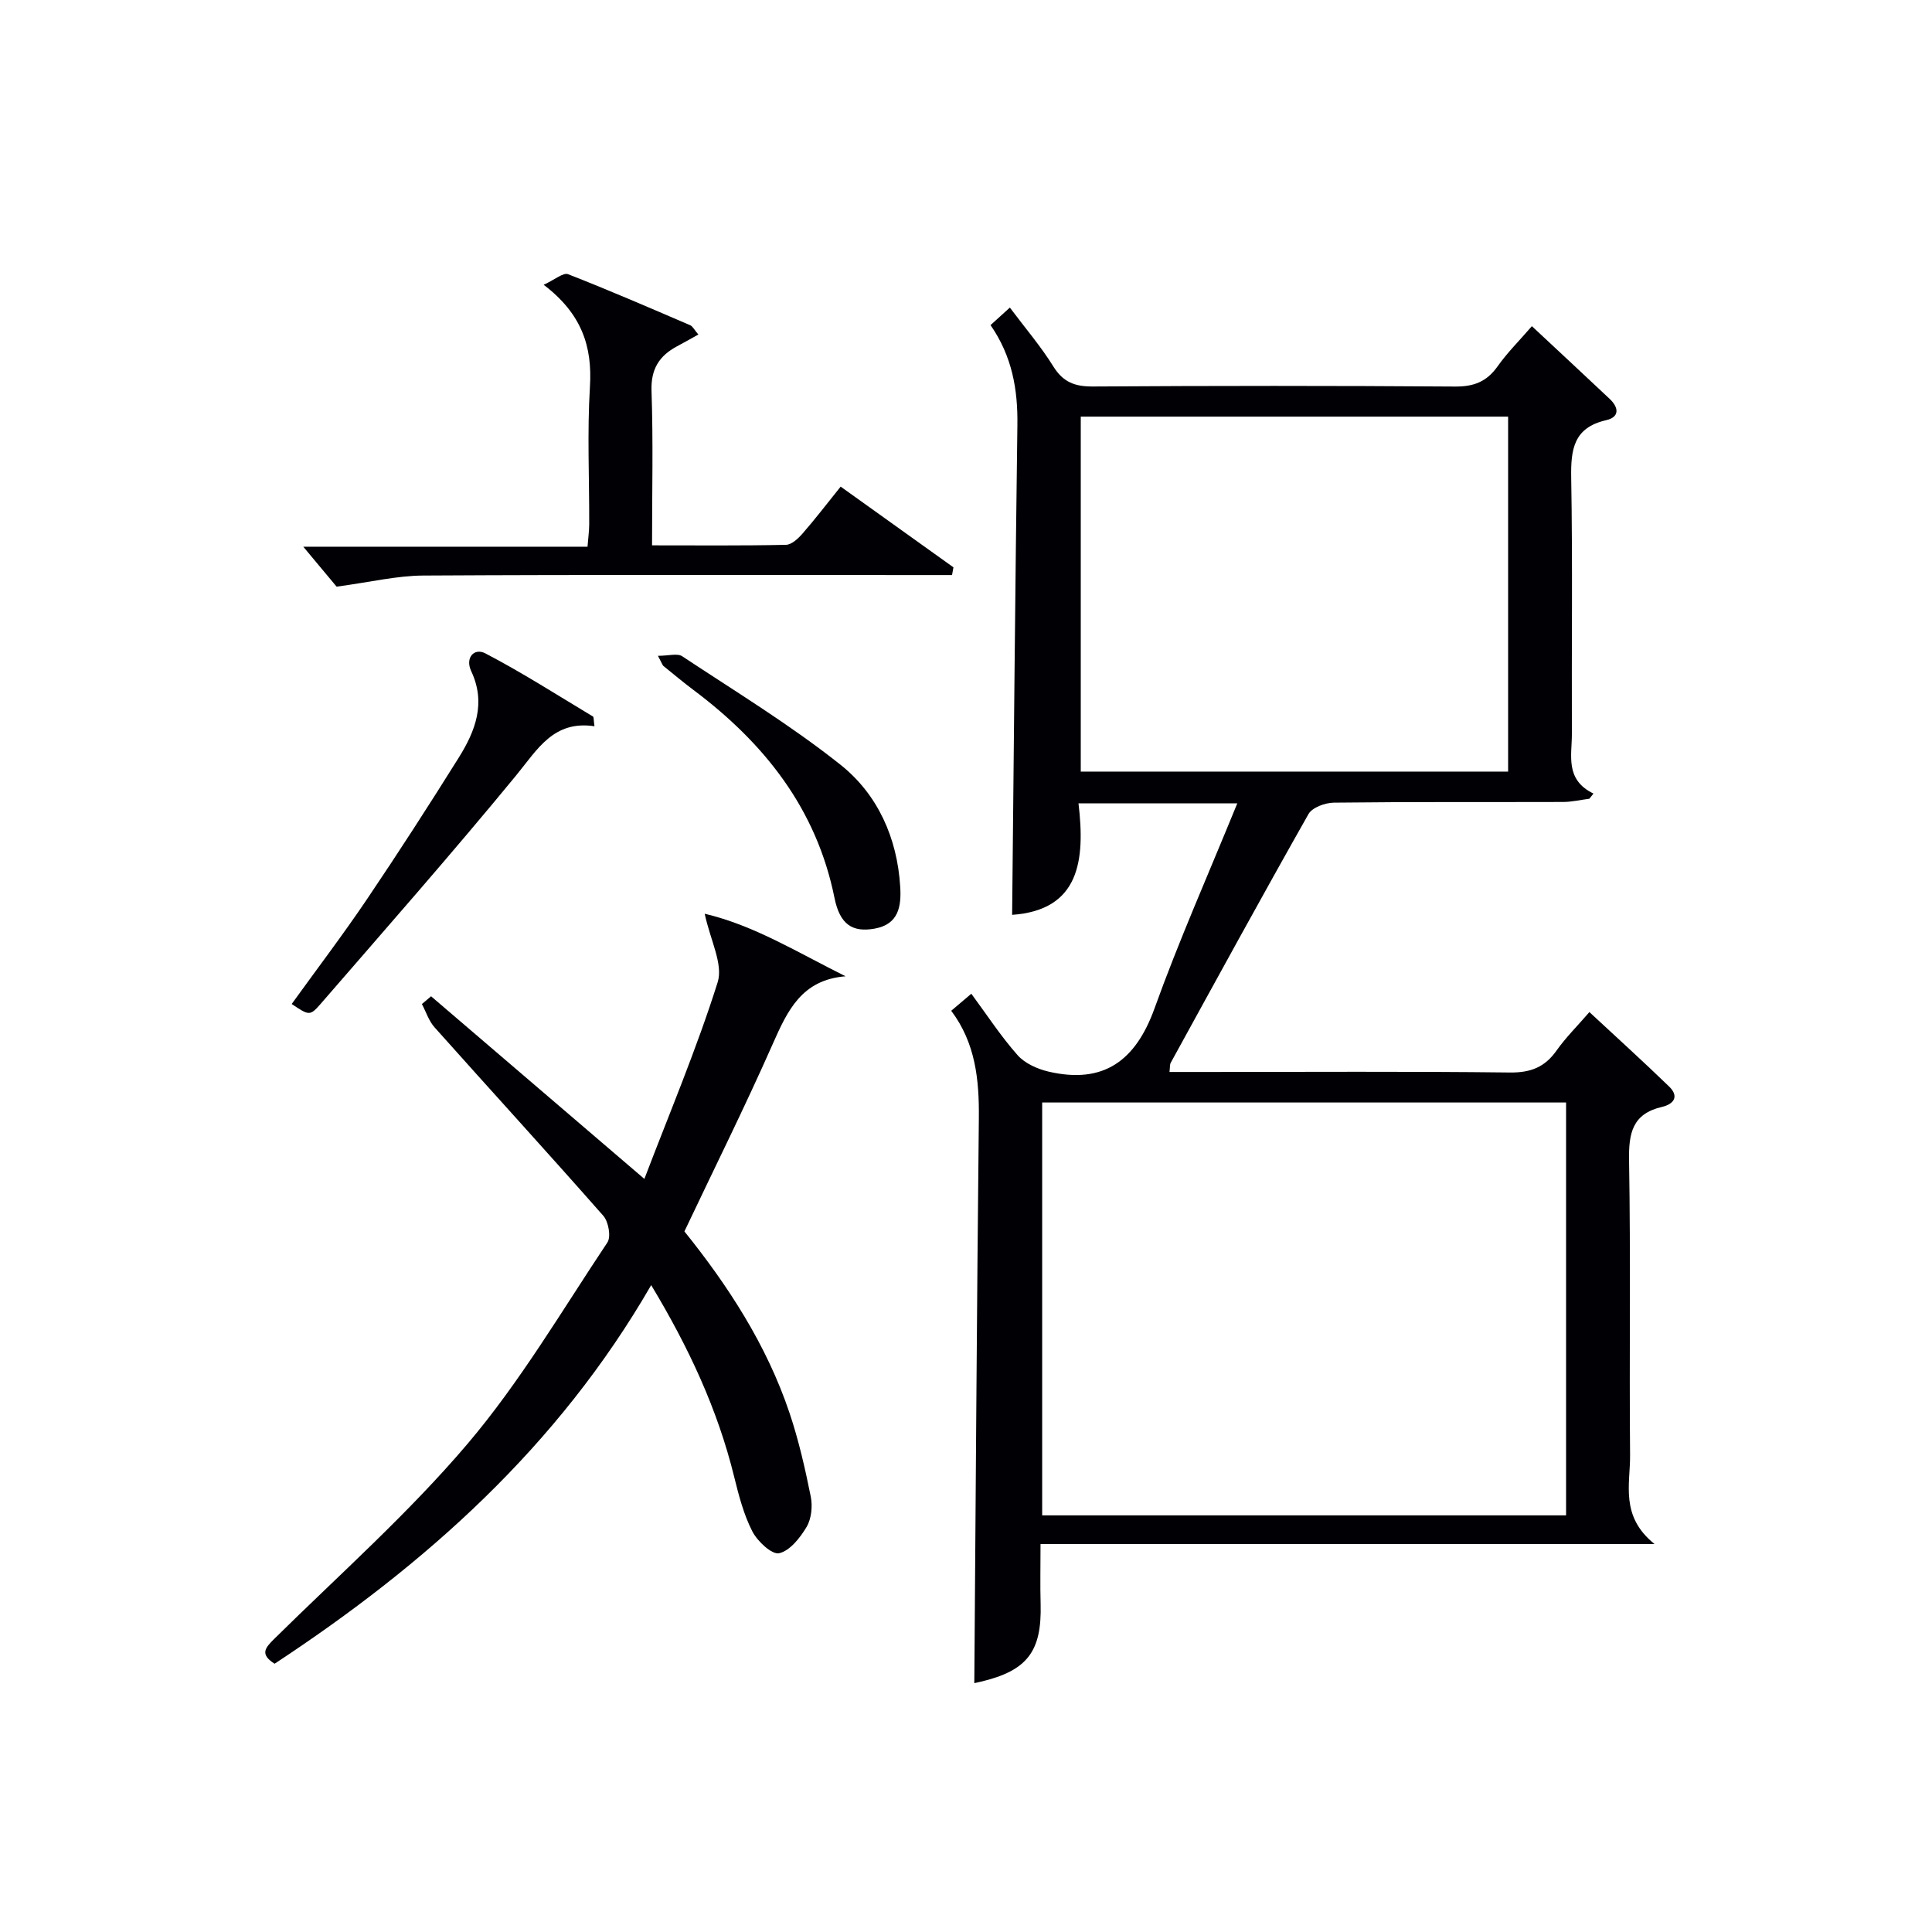
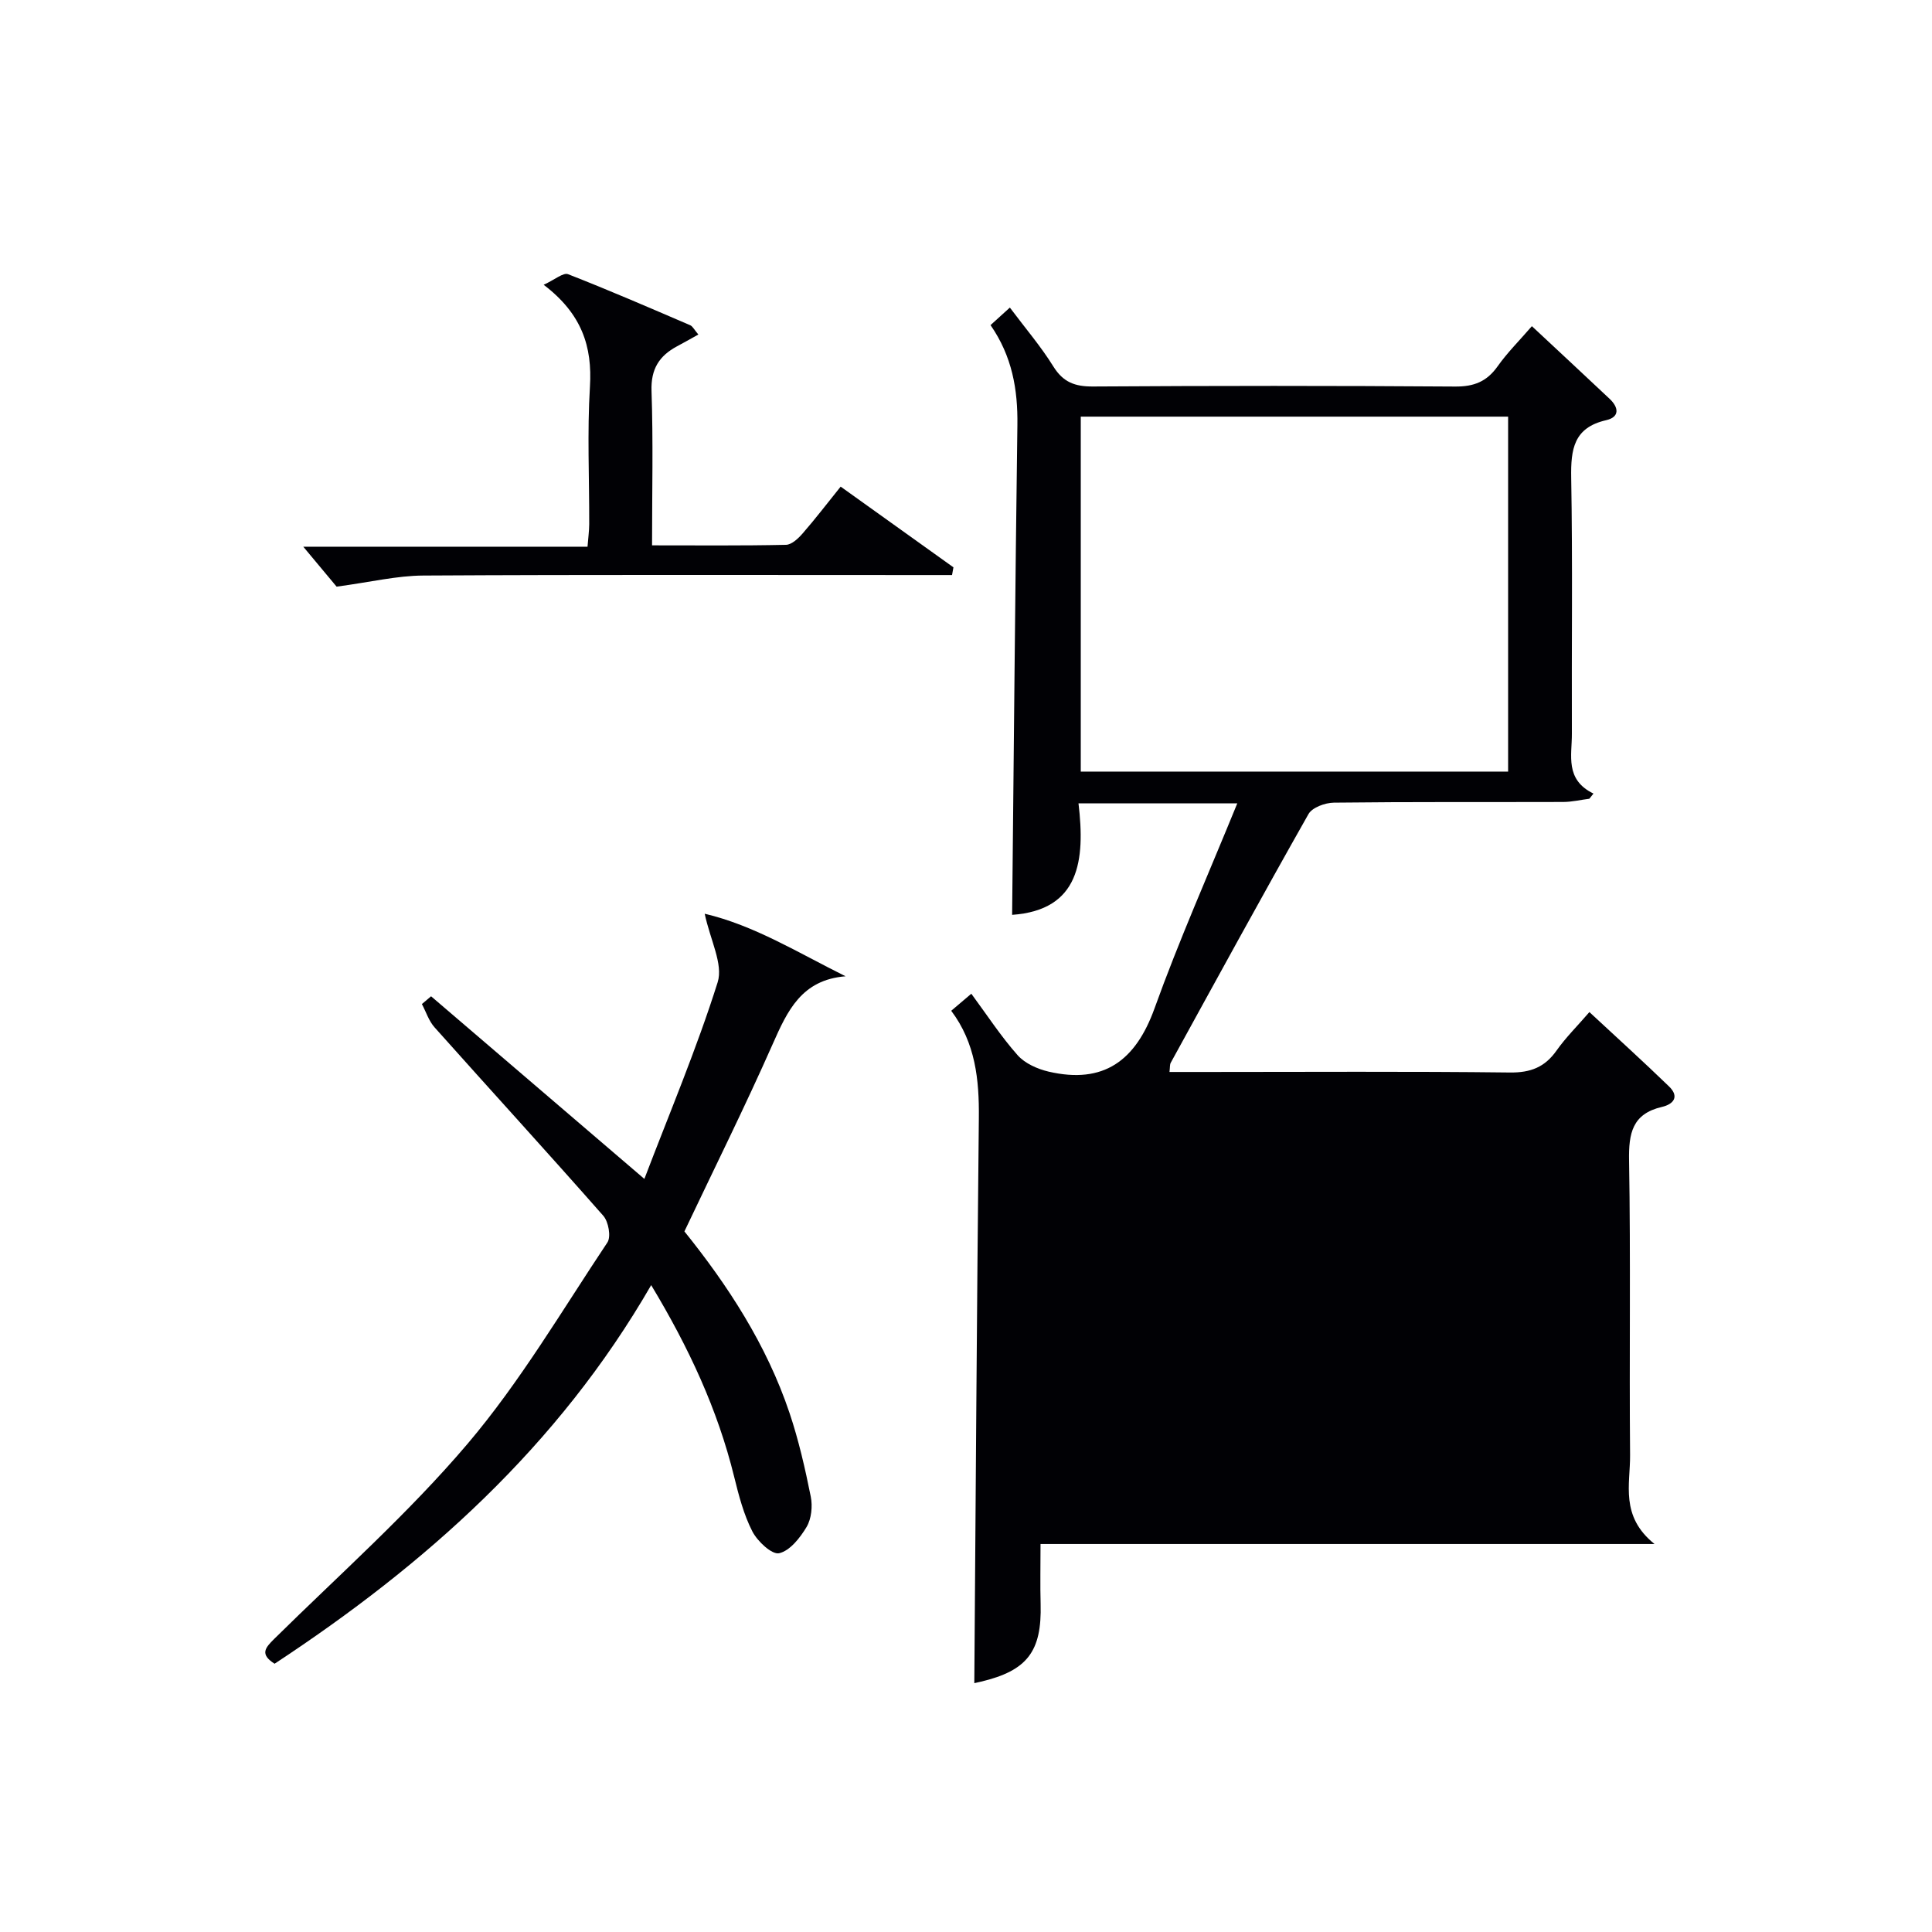
<svg xmlns="http://www.w3.org/2000/svg" enable-background="new 0 0 400 400" viewBox="0 0 400 400">
  <g fill="#010105">
-     <path d="m256.17 166.32c-11.95 0-22.05 0-32.88 0 1.4 11.78.26 22.1-13.74 23.09.35-33.62.63-67.52 1.09-101.42.1-7.35-1.08-14.21-5.56-20.68 1.23-1.11 2.4-2.18 4-3.63 3.19 4.26 6.42 8.03 9.01 12.2 2.03 3.26 4.46 4.16 8.18 4.14 24.99-.16 49.99-.17 74.99.01 3.9.03 6.56-1.02 8.8-4.18 2-2.83 4.49-5.3 7.1-8.32 5.51 5.15 10.83 10.08 16.1 15.05 1.89 1.78 2.12 3.77-.74 4.42-6.71 1.54-7.32 6.03-7.22 11.91.31 17.66.07 35.33.14 52.99.02 4.5-1.48 9.51 4.47 12.4-.28.36-.57.71-.85 1.07-1.8.23-3.6.66-5.41.67-15.83.05-31.66-.05-47.49.14-1.8.02-4.47.99-5.25 2.36-9.67 17.07-19.07 34.29-28.52 51.49-.21.38-.14.92-.26 1.91h7.49c21 0 41.99-.14 62.99.11 4.29.05 7.23-1.1 9.66-4.55 1.9-2.69 4.28-5.04 6.8-7.96 5.66 5.26 11.16 10.24 16.49 15.4 2.17 2.1.96 3.67-1.49 4.24-6.12 1.43-6.89 5.45-6.79 11.1.35 20.32.03 40.66.21 60.99.05 6.03-2.11 12.63 5.06 18.4-43.24 0-84.76 0-127.12 0 0 4.6-.09 8.52.02 12.44.26 9.8-2.76 13.78-12.36 16.06-.81.19-1.62.36-1.37.31.29-38.86.53-77.94.94-117.02.08-7.95-.7-15.52-5.72-22.19 1.38-1.17 2.5-2.12 4.16-3.53 3.25 4.4 6.13 8.83 9.59 12.73 1.52 1.71 4.11 2.86 6.42 3.4 11.39 2.64 18.01-2.26 21.92-13.09 5.04-14.02 11.1-27.65 17.14-42.46zm68.07 61.94c-36.28 0-72.21 0-108.47 0v85.48h108.47c0-28.57 0-56.94 0-85.48zm-12-142c-29.6 0-58.87 0-88.48 0v73.49h88.48c0-24.56 0-48.93 0-73.49z" />
+     <path d="m256.17 166.32c-11.95 0-22.05 0-32.88 0 1.4 11.78.26 22.1-13.74 23.09.35-33.62.63-67.52 1.09-101.42.1-7.35-1.08-14.21-5.56-20.68 1.23-1.11 2.4-2.18 4-3.63 3.19 4.26 6.42 8.03 9.01 12.2 2.03 3.26 4.46 4.16 8.18 4.14 24.99-.16 49.99-.17 74.99.01 3.9.03 6.56-1.02 8.8-4.18 2-2.83 4.49-5.3 7.1-8.32 5.51 5.15 10.83 10.08 16.1 15.05 1.89 1.78 2.12 3.77-.74 4.42-6.71 1.54-7.32 6.03-7.22 11.91.31 17.66.07 35.33.14 52.99.02 4.5-1.48 9.51 4.47 12.4-.28.36-.57.71-.85 1.07-1.8.23-3.6.66-5.41.67-15.83.05-31.66-.05-47.49.14-1.8.02-4.47.99-5.25 2.36-9.67 17.07-19.07 34.29-28.52 51.49-.21.38-.14.92-.26 1.91h7.49c21 0 41.99-.14 62.99.11 4.29.05 7.23-1.1 9.66-4.55 1.9-2.69 4.28-5.04 6.8-7.96 5.66 5.26 11.16 10.24 16.49 15.4 2.17 2.1.96 3.67-1.49 4.24-6.12 1.43-6.89 5.45-6.79 11.1.35 20.32.03 40.66.21 60.99.05 6.03-2.11 12.63 5.06 18.4-43.24 0-84.76 0-127.12 0 0 4.6-.09 8.52.02 12.44.26 9.8-2.76 13.78-12.36 16.06-.81.19-1.62.36-1.37.31.29-38.86.53-77.94.94-117.02.08-7.95-.7-15.52-5.72-22.19 1.38-1.17 2.5-2.12 4.16-3.53 3.25 4.4 6.13 8.83 9.59 12.73 1.52 1.71 4.11 2.86 6.42 3.4 11.39 2.64 18.01-2.26 21.92-13.09 5.04-14.02 11.1-27.65 17.14-42.46zm68.07 61.94c-36.28 0-72.21 0-108.47 0h108.47c0-28.57 0-56.94 0-85.48zm-12-142c-29.6 0-58.87 0-88.48 0v73.49h88.48c0-24.56 0-48.93 0-73.49z" />
    <path d="m56.85 344.46c-3.08-1.96-1.97-3.27-.1-5.12 13.5-13.32 27.8-25.99 40.04-40.4 10.91-12.85 19.57-27.62 28.97-41.71.78-1.18.22-4.29-.84-5.5-11.53-13.11-23.33-26-34.95-39.03-1.19-1.33-1.76-3.2-2.62-4.82.63-.54 1.27-1.07 1.9-1.61 14.41 12.34 28.82 24.68 44.16 37.81 5.16-13.53 10.82-26.91 15.17-40.7 1.19-3.76-1.53-8.75-2.68-14.2 10.25 2.4 19.37 8.09 29.17 12.95-9.1.72-12.04 7.13-15.09 14.03-5.71 12.91-12.01 25.57-18.28 38.79 8.92 11.08 17.01 23.42 21.77 37.61 1.89 5.63 3.22 11.47 4.39 17.3.4 1.99.14 4.57-.86 6.27-1.34 2.25-3.46 4.95-5.69 5.45-1.5.33-4.48-2.46-5.54-4.51-1.79-3.49-2.81-7.43-3.76-11.28-3.43-13.98-9.41-26.81-17.19-39.72-19.31 33.46-46.76 57.86-77.97 78.39z" />
    <path d="m144.59 69.26c-1.84 1.02-3.12 1.75-4.42 2.44-3.69 1.98-5.43 4.7-5.28 9.23.36 10.45.11 20.93.11 31.98 9.51 0 18.62.09 27.73-.11 1.18-.03 2.55-1.32 3.45-2.36 2.62-3 5.04-6.18 7.87-9.69 7.89 5.64 15.62 11.17 23.35 16.71-.1.53-.2 1.06-.29 1.6-1.83 0-3.66 0-5.49 0-34.66 0-69.33-.1-103.99.1-5.49.03-10.97 1.37-17.94 2.3-1.57-1.88-4.31-5.16-6.9-8.27h58.85c.14-1.81.34-3.23.35-4.64.03-9.5-.43-19.03.15-28.49.51-8.32-1.67-15.08-9.58-21.1 2.32-1.06 4.06-2.58 5.05-2.19 8.51 3.32 16.9 6.96 25.3 10.57.51.23.83.93 1.68 1.92z" />
-     <path d="m123.08 150.36c-8.5-1.26-11.8 4.8-16.21 10.17-13.19 16.05-26.92 31.66-40.53 47.36-2.19 2.52-2.4 2.34-5.95-.02 5.22-7.24 10.62-14.34 15.61-21.73 6.51-9.64 12.81-19.42 18.98-29.28 3.43-5.49 5.69-11.3 2.58-17.9-1.31-2.78.62-4.89 2.92-3.69 7.63 3.98 14.9 8.64 22.29 13.08.18.1.11.61.31 2.01z" />
-     <path d="m136.22 135.78c2.22 0 4.03-.57 5.02.09 11.04 7.31 22.42 14.23 32.76 22.45 7.72 6.14 11.76 15.15 12.38 25.26.25 4.04-.3 7.81-5.34 8.69-4.54.79-7.15-.83-8.27-6.38-3.74-18.49-14.54-32.05-29.21-43.05-2.13-1.59-4.16-3.31-6.23-4.98-.13-.1-.17-.3-1.11-2.08z" />
  </g>
</svg>